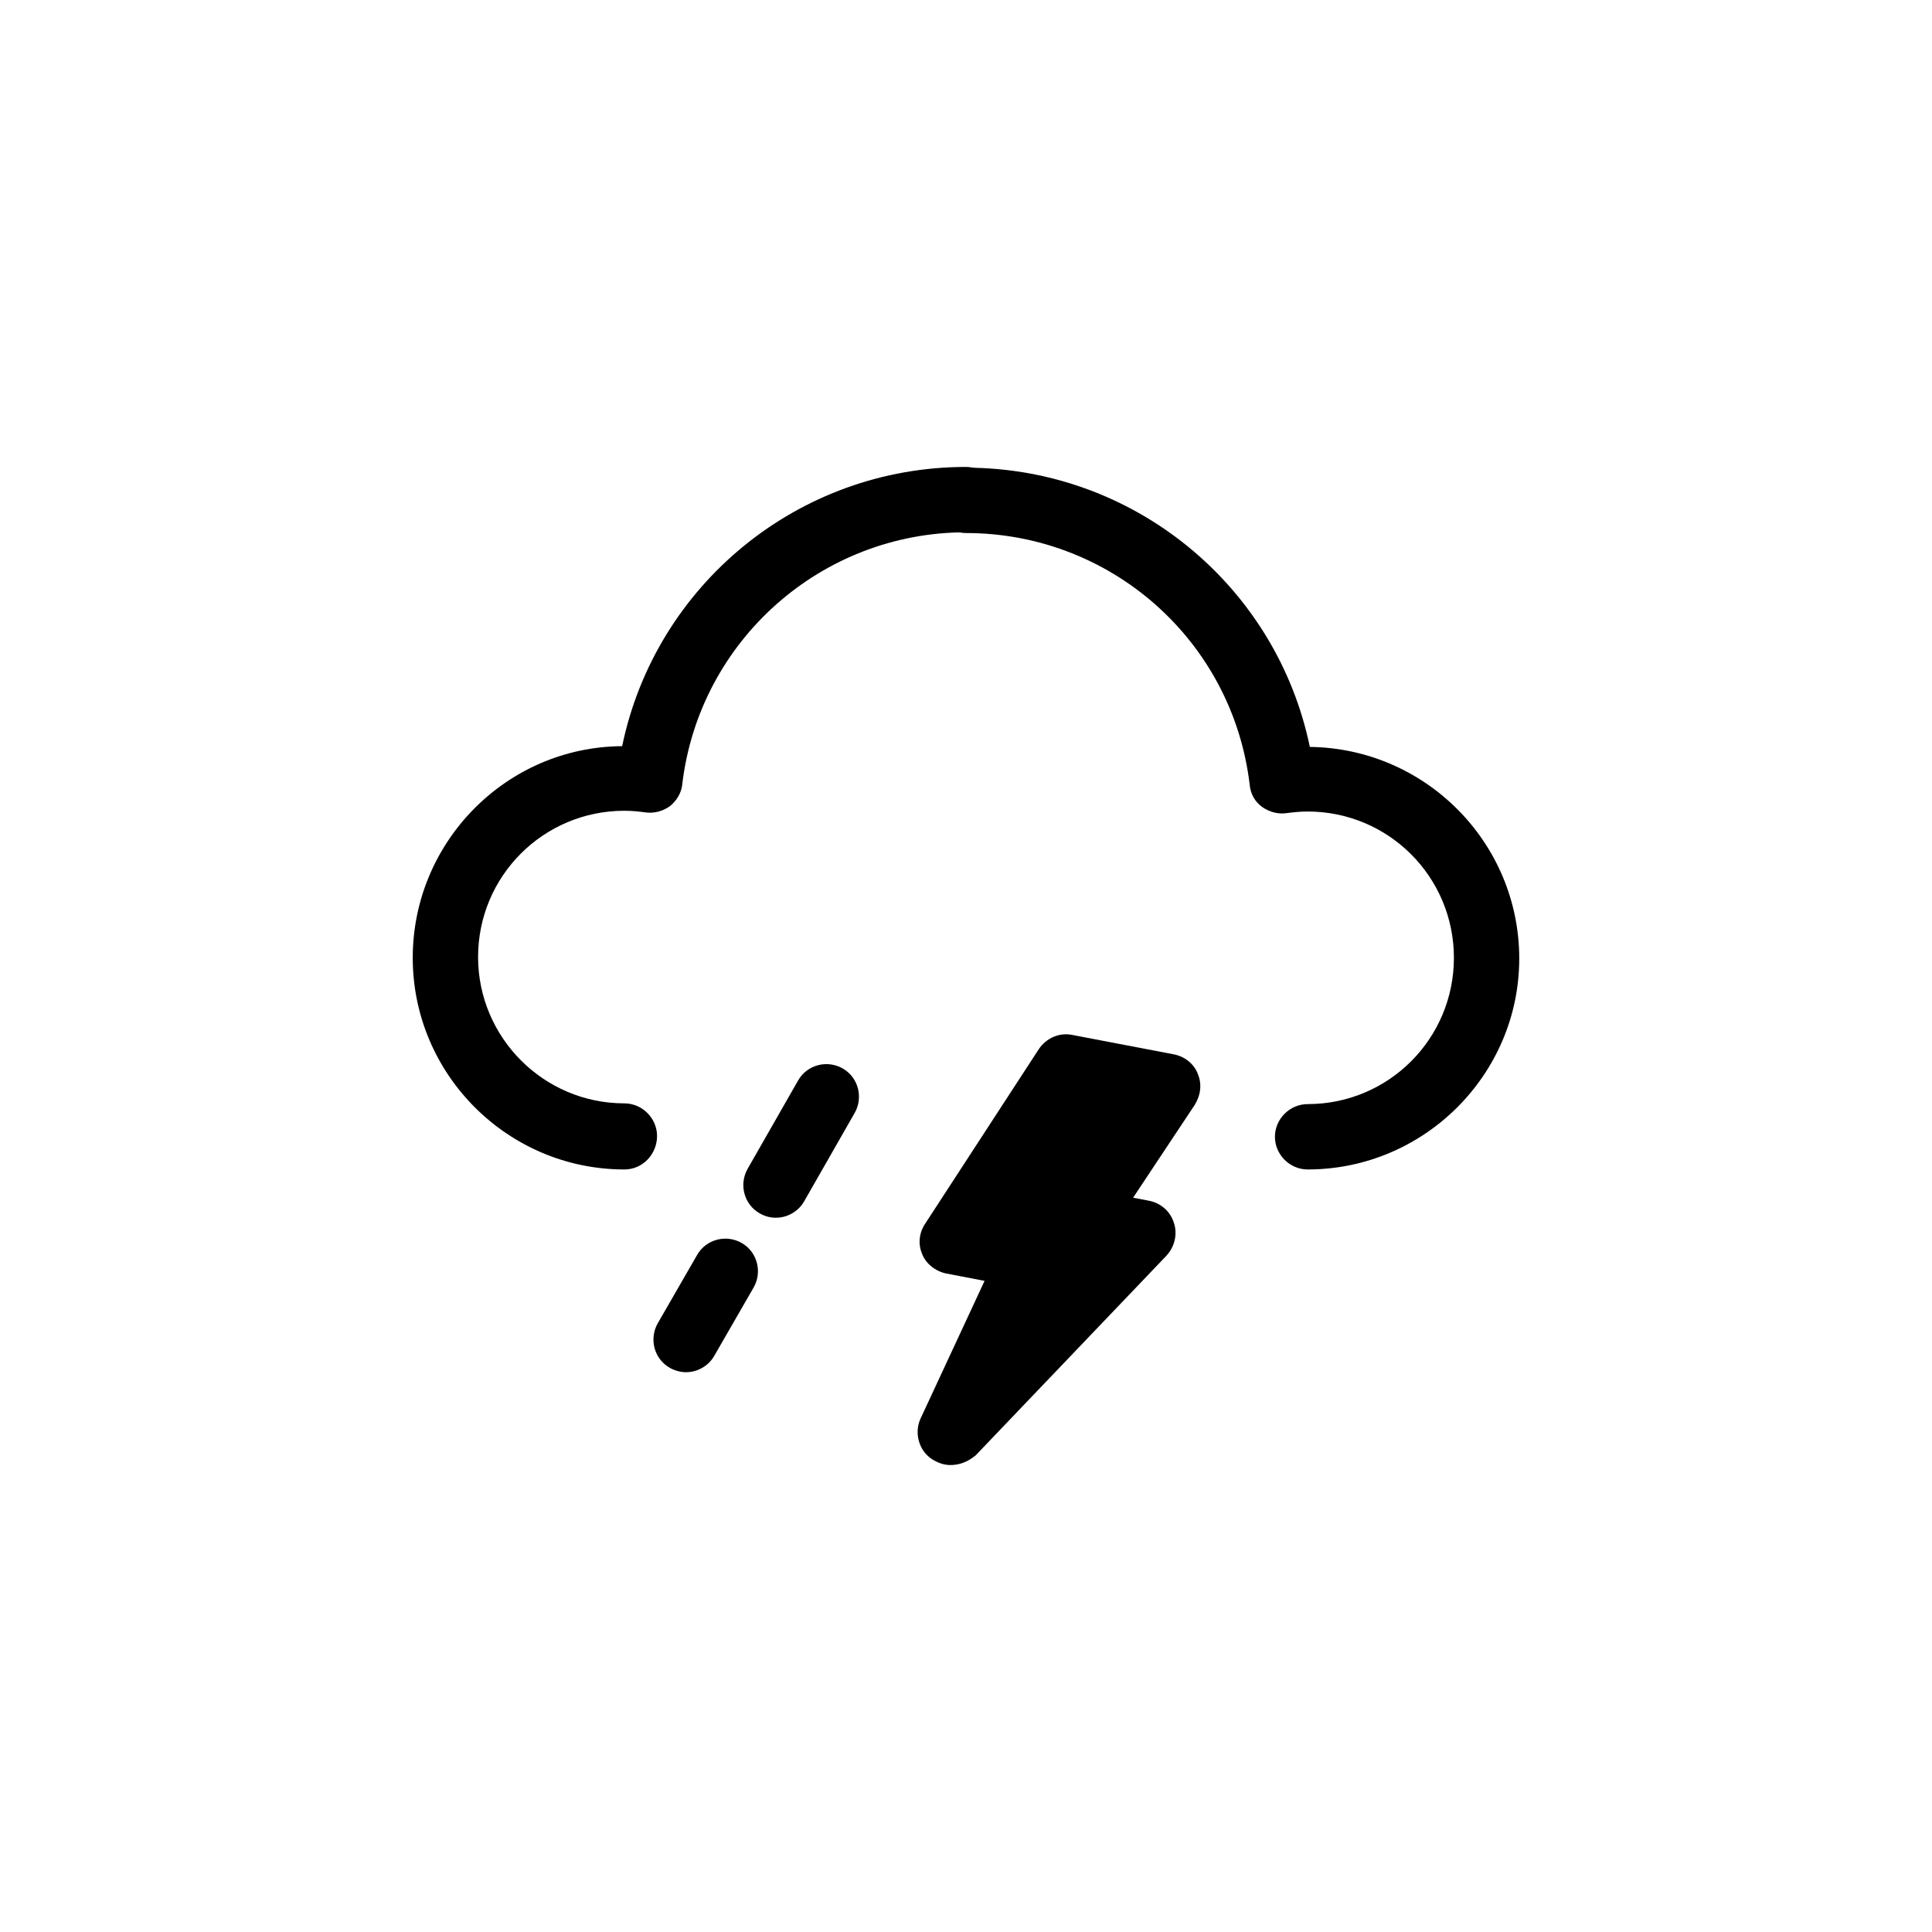
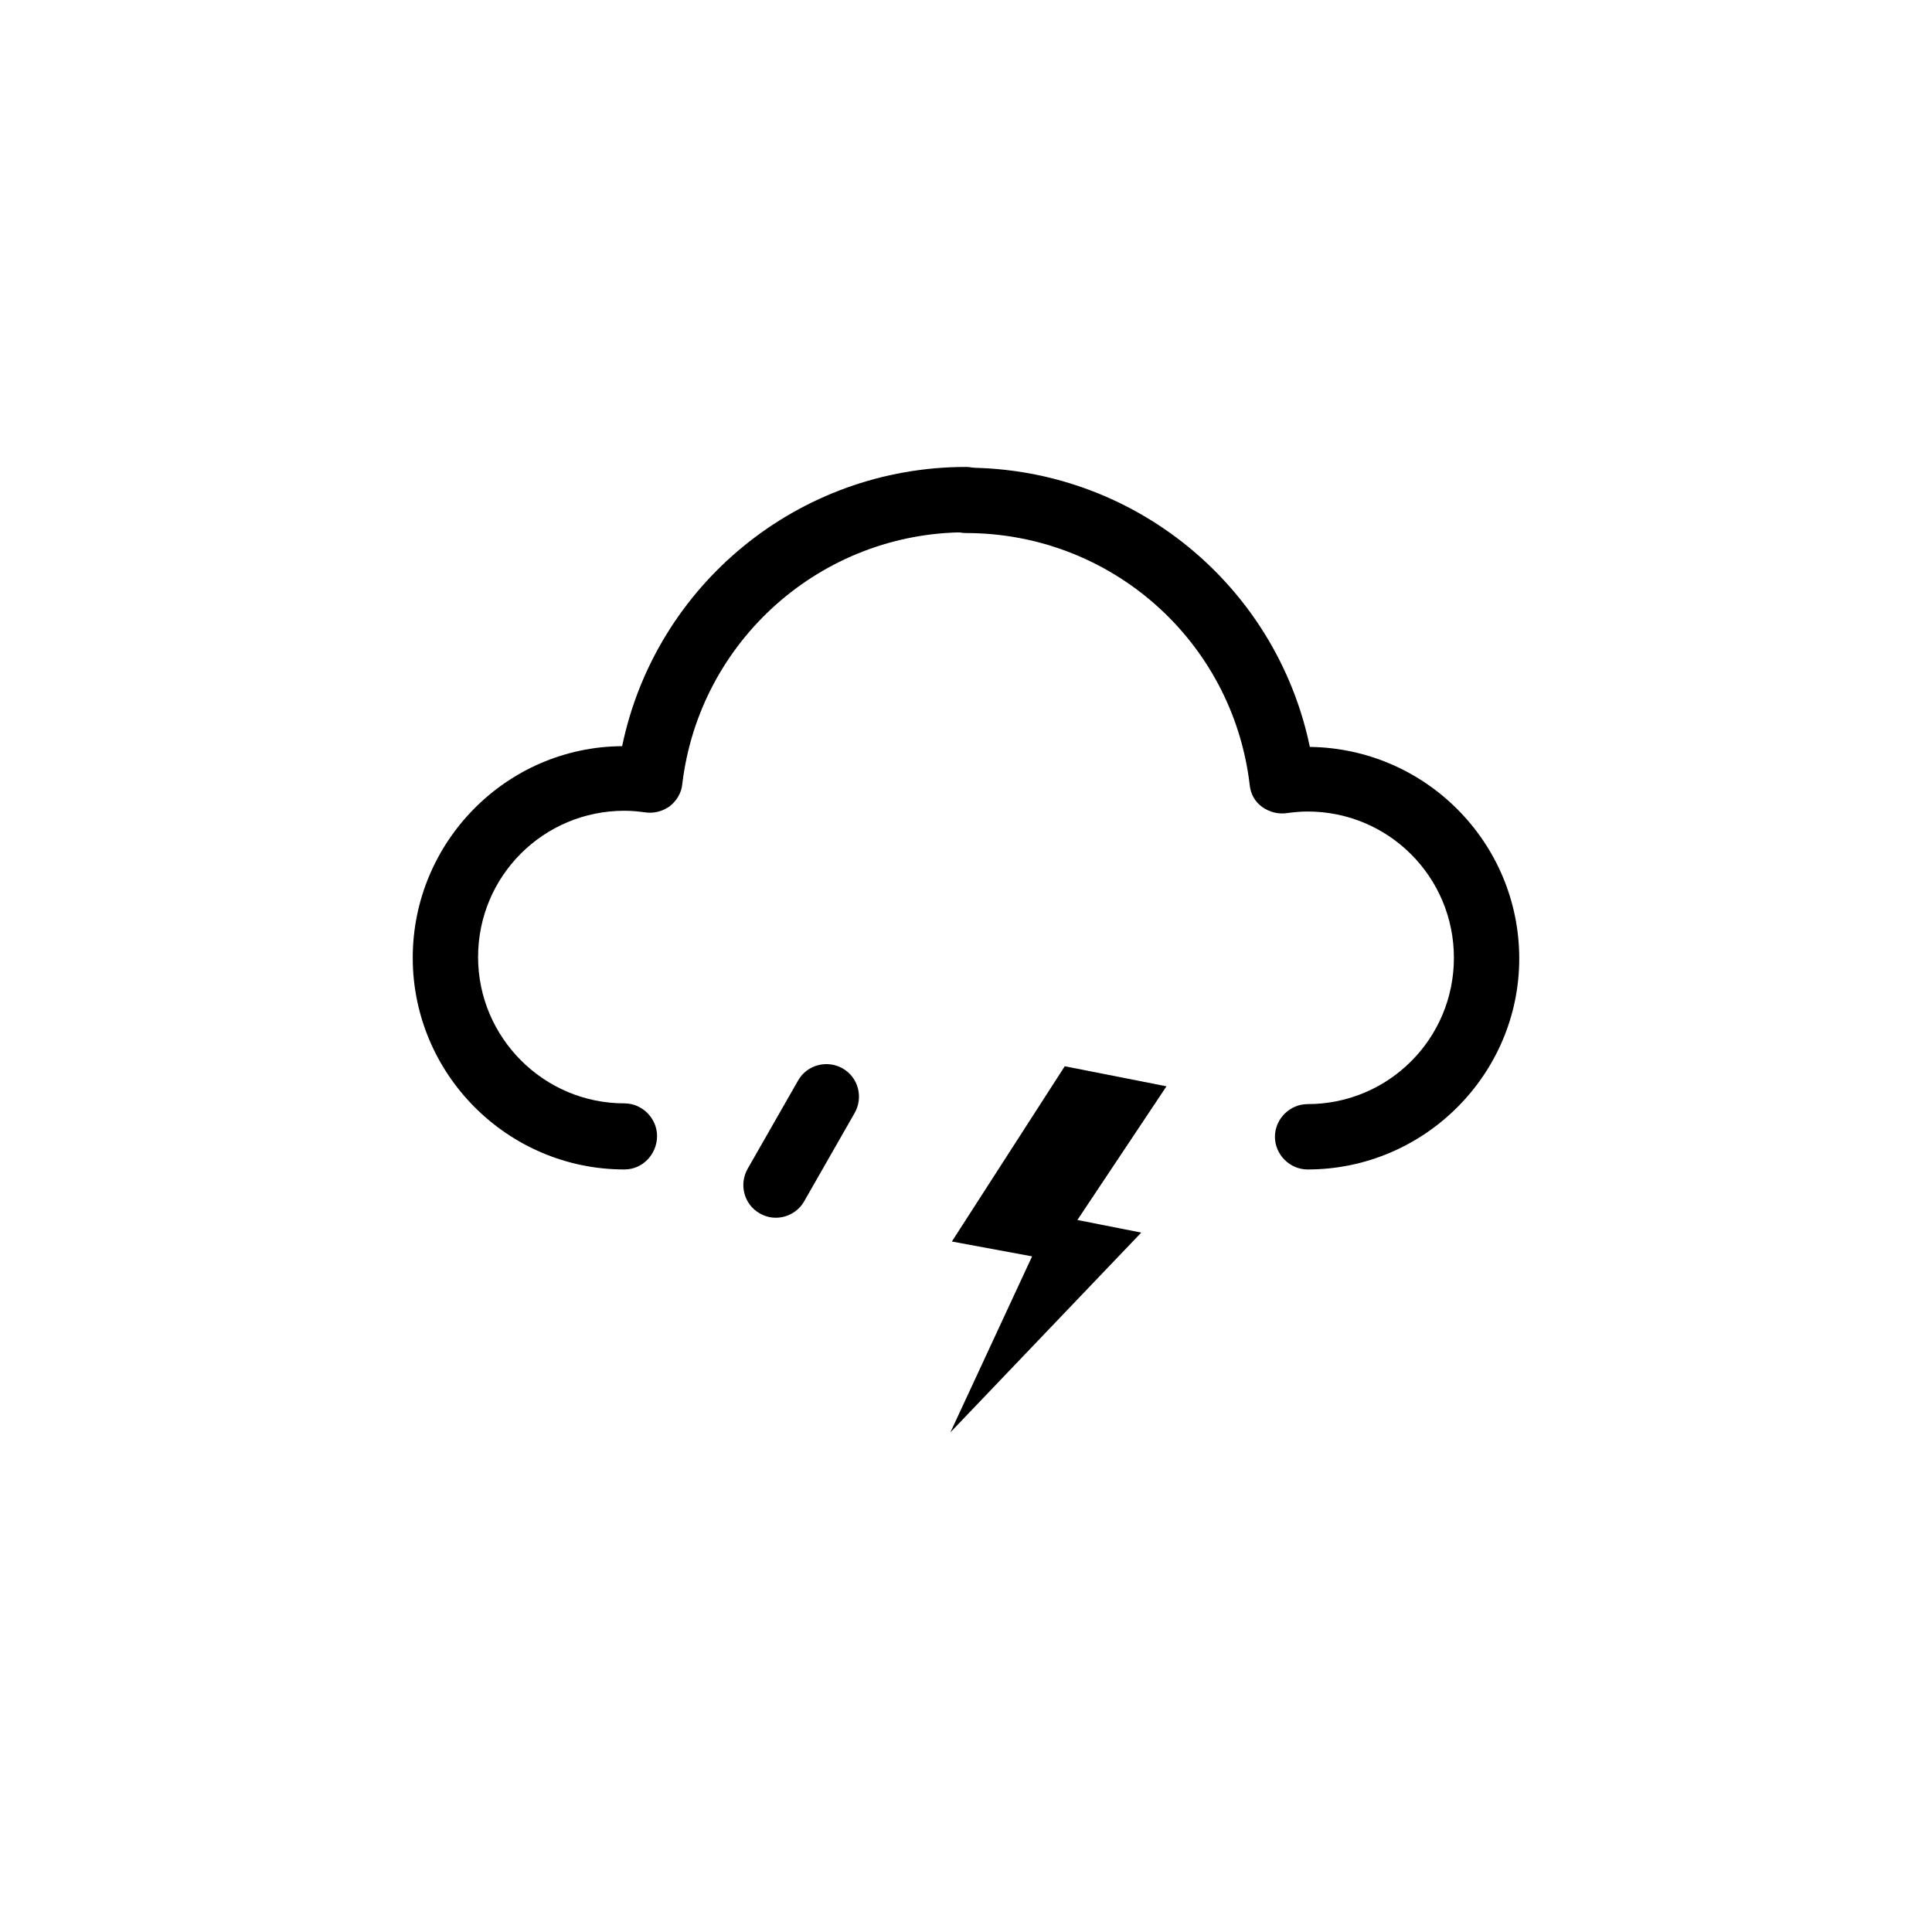
<svg xmlns="http://www.w3.org/2000/svg" fill="#000000" width="800px" height="800px" version="1.1" viewBox="144 144 512 512">
  <g>
    <path d="m309.47 453.92c-30.898 0-56.09-25.191-56.09-56.09 0-30.699 24.797-55.891 55.496-56.09 8.855-42.707 46.641-73.996 91.117-73.996 4.723 0 8.66 3.938 8.66 8.66s-3.938 8.66-8.66 8.66c-38.375 0-70.652 28.734-75.18 66.715-0.195 2.363-1.574 4.527-3.344 5.902-1.969 1.379-4.328 1.969-6.691 1.574-1.574-0.195-3.148-0.395-5.312-0.395-21.453 0-38.77 17.32-38.77 38.77 0 21.254 17.32 38.77 38.77 38.77 4.723 0 8.66 3.938 8.66 8.66 0.004 4.727-3.734 8.859-8.656 8.859z" />
    <path d="m490.53 453.92c-4.723 0-8.66-3.938-8.66-8.66 0-4.723 3.938-8.66 8.66-8.66 21.453 0 38.77-17.32 38.77-38.77 0-21.453-17.32-38.77-38.77-38.77-1.969 0-3.738 0.195-5.312 0.395-2.363 0.395-4.723-0.195-6.691-1.574-1.969-1.379-3.148-3.543-3.344-5.902-4.527-38.18-36.801-66.715-75.18-66.715-4.723 0-8.66-3.938-8.66-8.66 0-4.723 3.938-8.66 8.66-8.66 44.477 0 82.262 31.293 91.117 73.996 30.699 0.395 55.496 25.387 55.496 56.09 0 30.699-25.188 55.891-56.086 55.891z" />
-     <path d="m325.8 507.65c-1.379 0-2.953-0.395-4.328-1.18-4.133-2.363-5.512-7.676-3.148-11.809l10.43-18.105c2.363-4.133 7.676-5.512 11.809-3.148 4.133 2.363 5.512 7.676 3.148 11.809l-10.43 18.105c-1.578 2.754-4.527 4.328-7.481 4.328z" />
    <path d="m349.62 466.71c-1.574 0-2.953-0.395-4.328-1.18-4.133-2.363-5.512-7.676-3.148-11.809l13.383-23.418c2.363-4.133 7.676-5.512 11.809-3.148 4.133 2.363 5.512 7.676 3.148 11.809l-13.383 23.418c-1.574 2.754-4.527 4.328-7.481 4.328z" />
    <path d="m426.17 426.57 26.961 5.312-23.613 35.426 16.926 3.344-50.578 52.941 21.648-46.641-21.258-3.938z" fill-rule="evenodd" />
-     <path d="m395.87 532.25c-1.77 0-3.344-0.59-4.922-1.574-3.543-2.363-4.723-7.086-2.953-10.824l16.926-36.406-10.234-1.969c-2.754-0.59-5.312-2.559-6.297-5.117-1.18-2.754-0.789-5.707 0.789-8.07l30.109-46.25c1.969-2.953 5.512-4.527 9.055-3.738l26.766 5.117c2.953 0.59 5.312 2.559 6.297 5.117 1.18 2.754 0.789 5.707-0.789 8.266l-16.336 24.602 4.133 0.789c3.148 0.59 5.707 2.754 6.691 5.902 0.984 2.953 0.195 6.297-1.969 8.66l-50.578 52.938c-2.164 1.77-4.328 2.559-6.688 2.559zm30.109-56.875c0.195 1.379 0.195 2.953-0.195 4.328l3.344-3.543-1.18-0.195c-0.789-0.199-1.379-0.395-1.969-0.59zm-15.352-8.465 8.461 1.574c0.59 0.195 1.18 0.395 1.77 0.59-0.395-2.164 0-4.527 1.379-6.496l16.336-24.602-8.266-1.574z" />
  </g>
</svg>